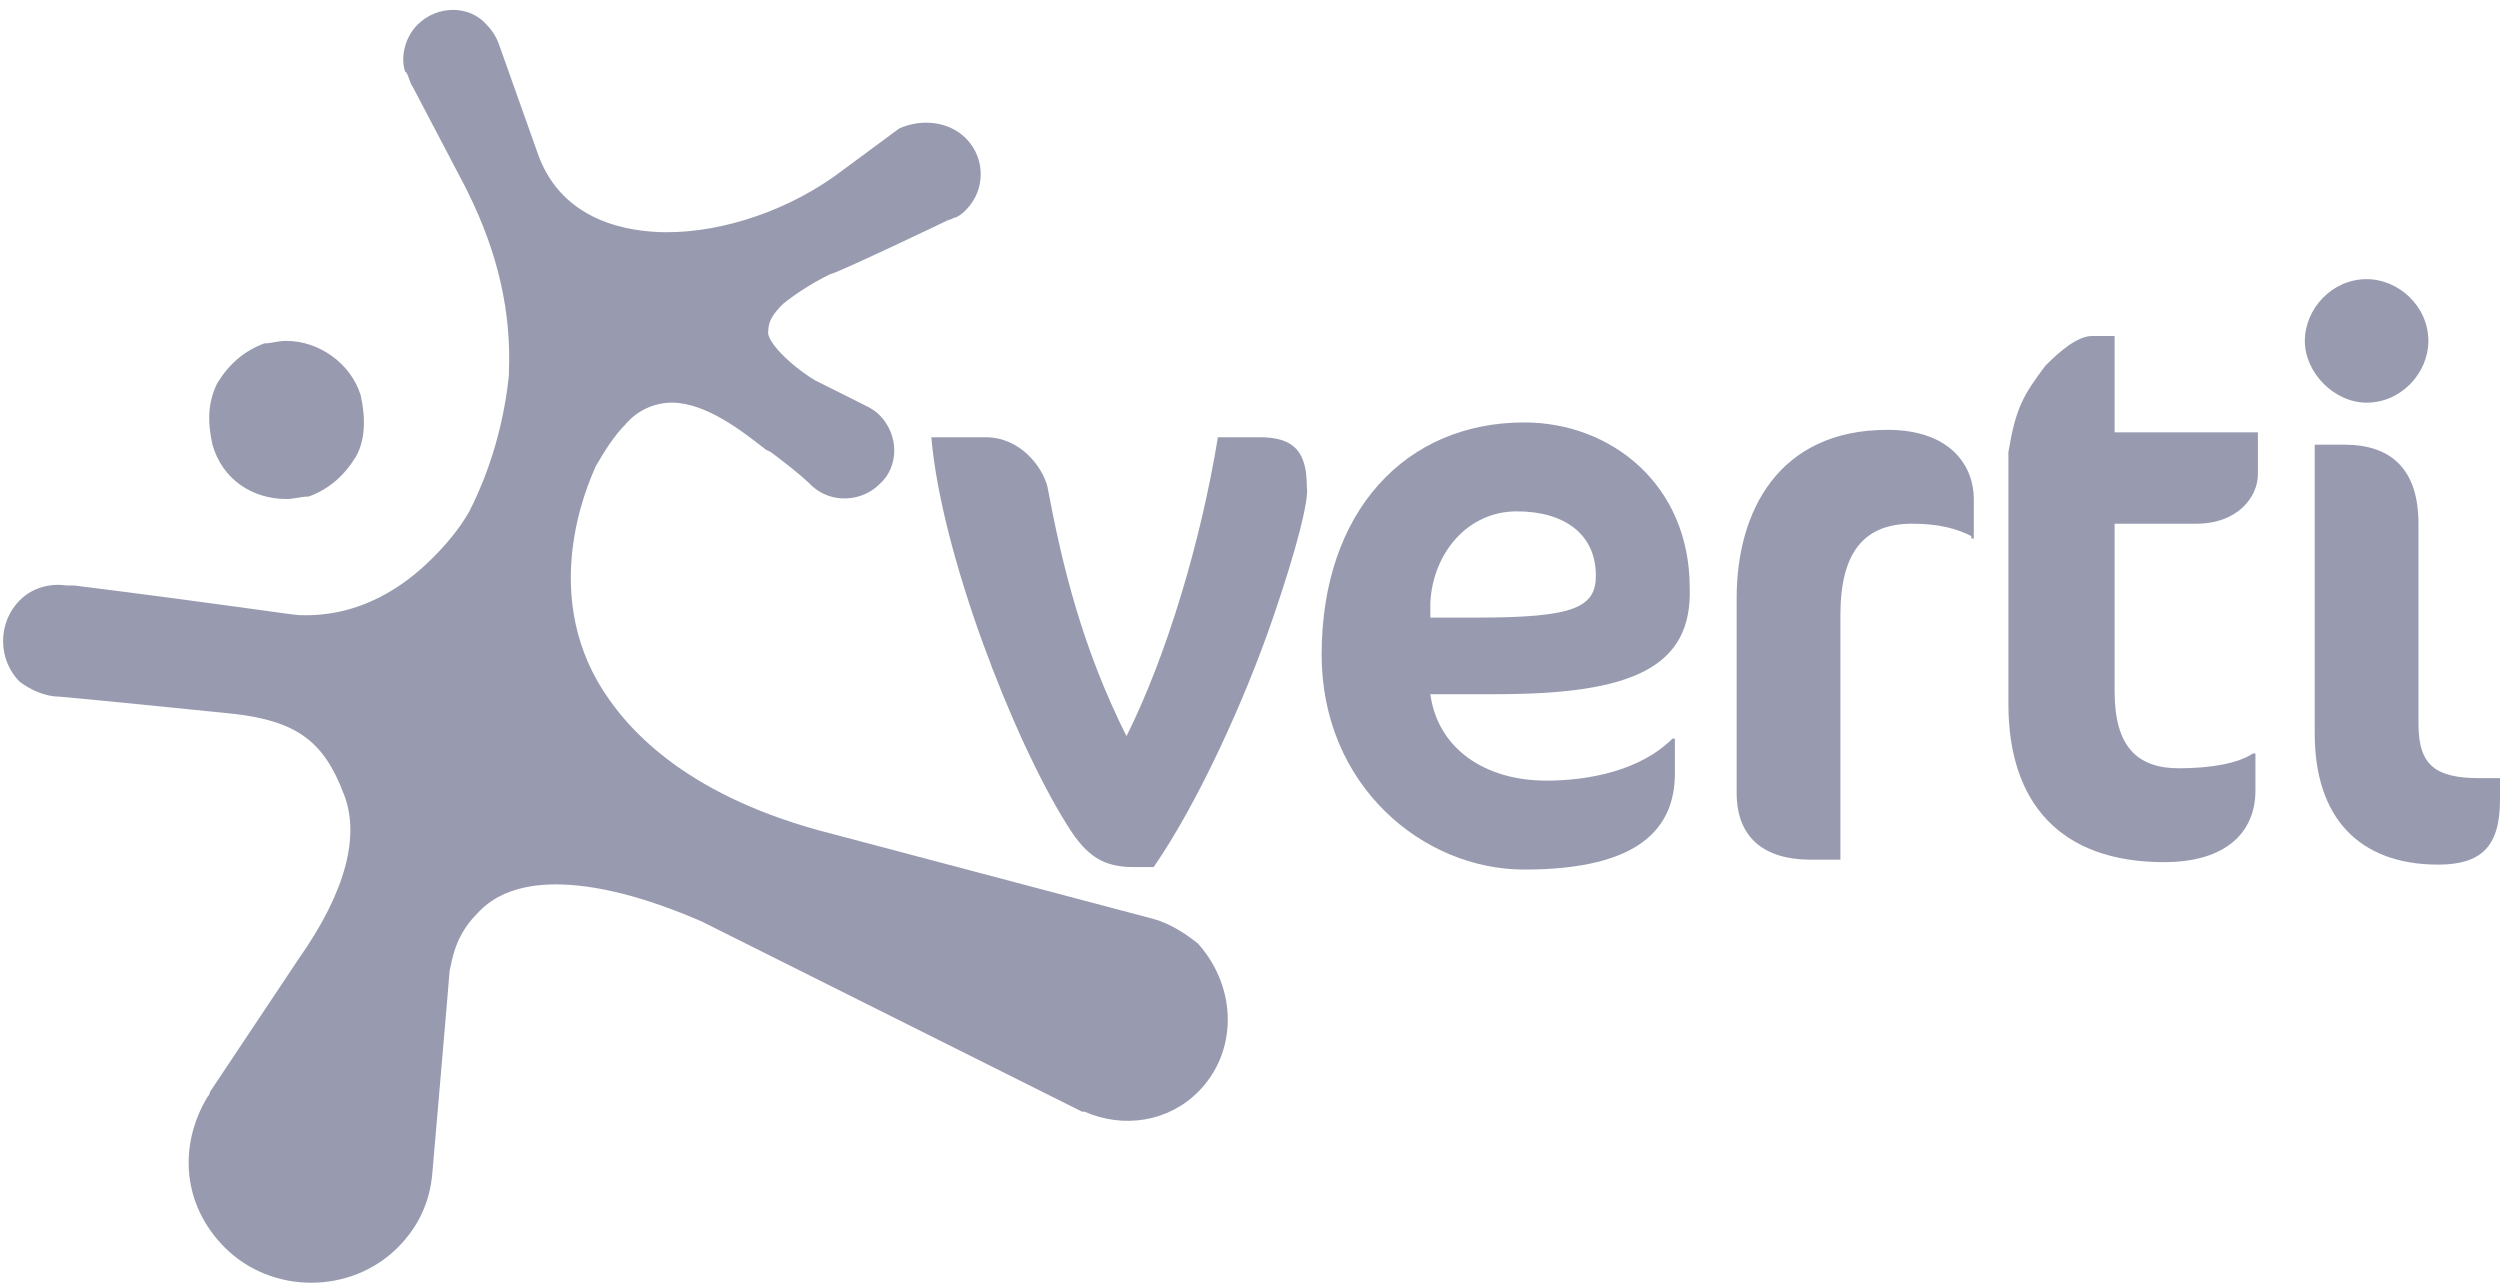
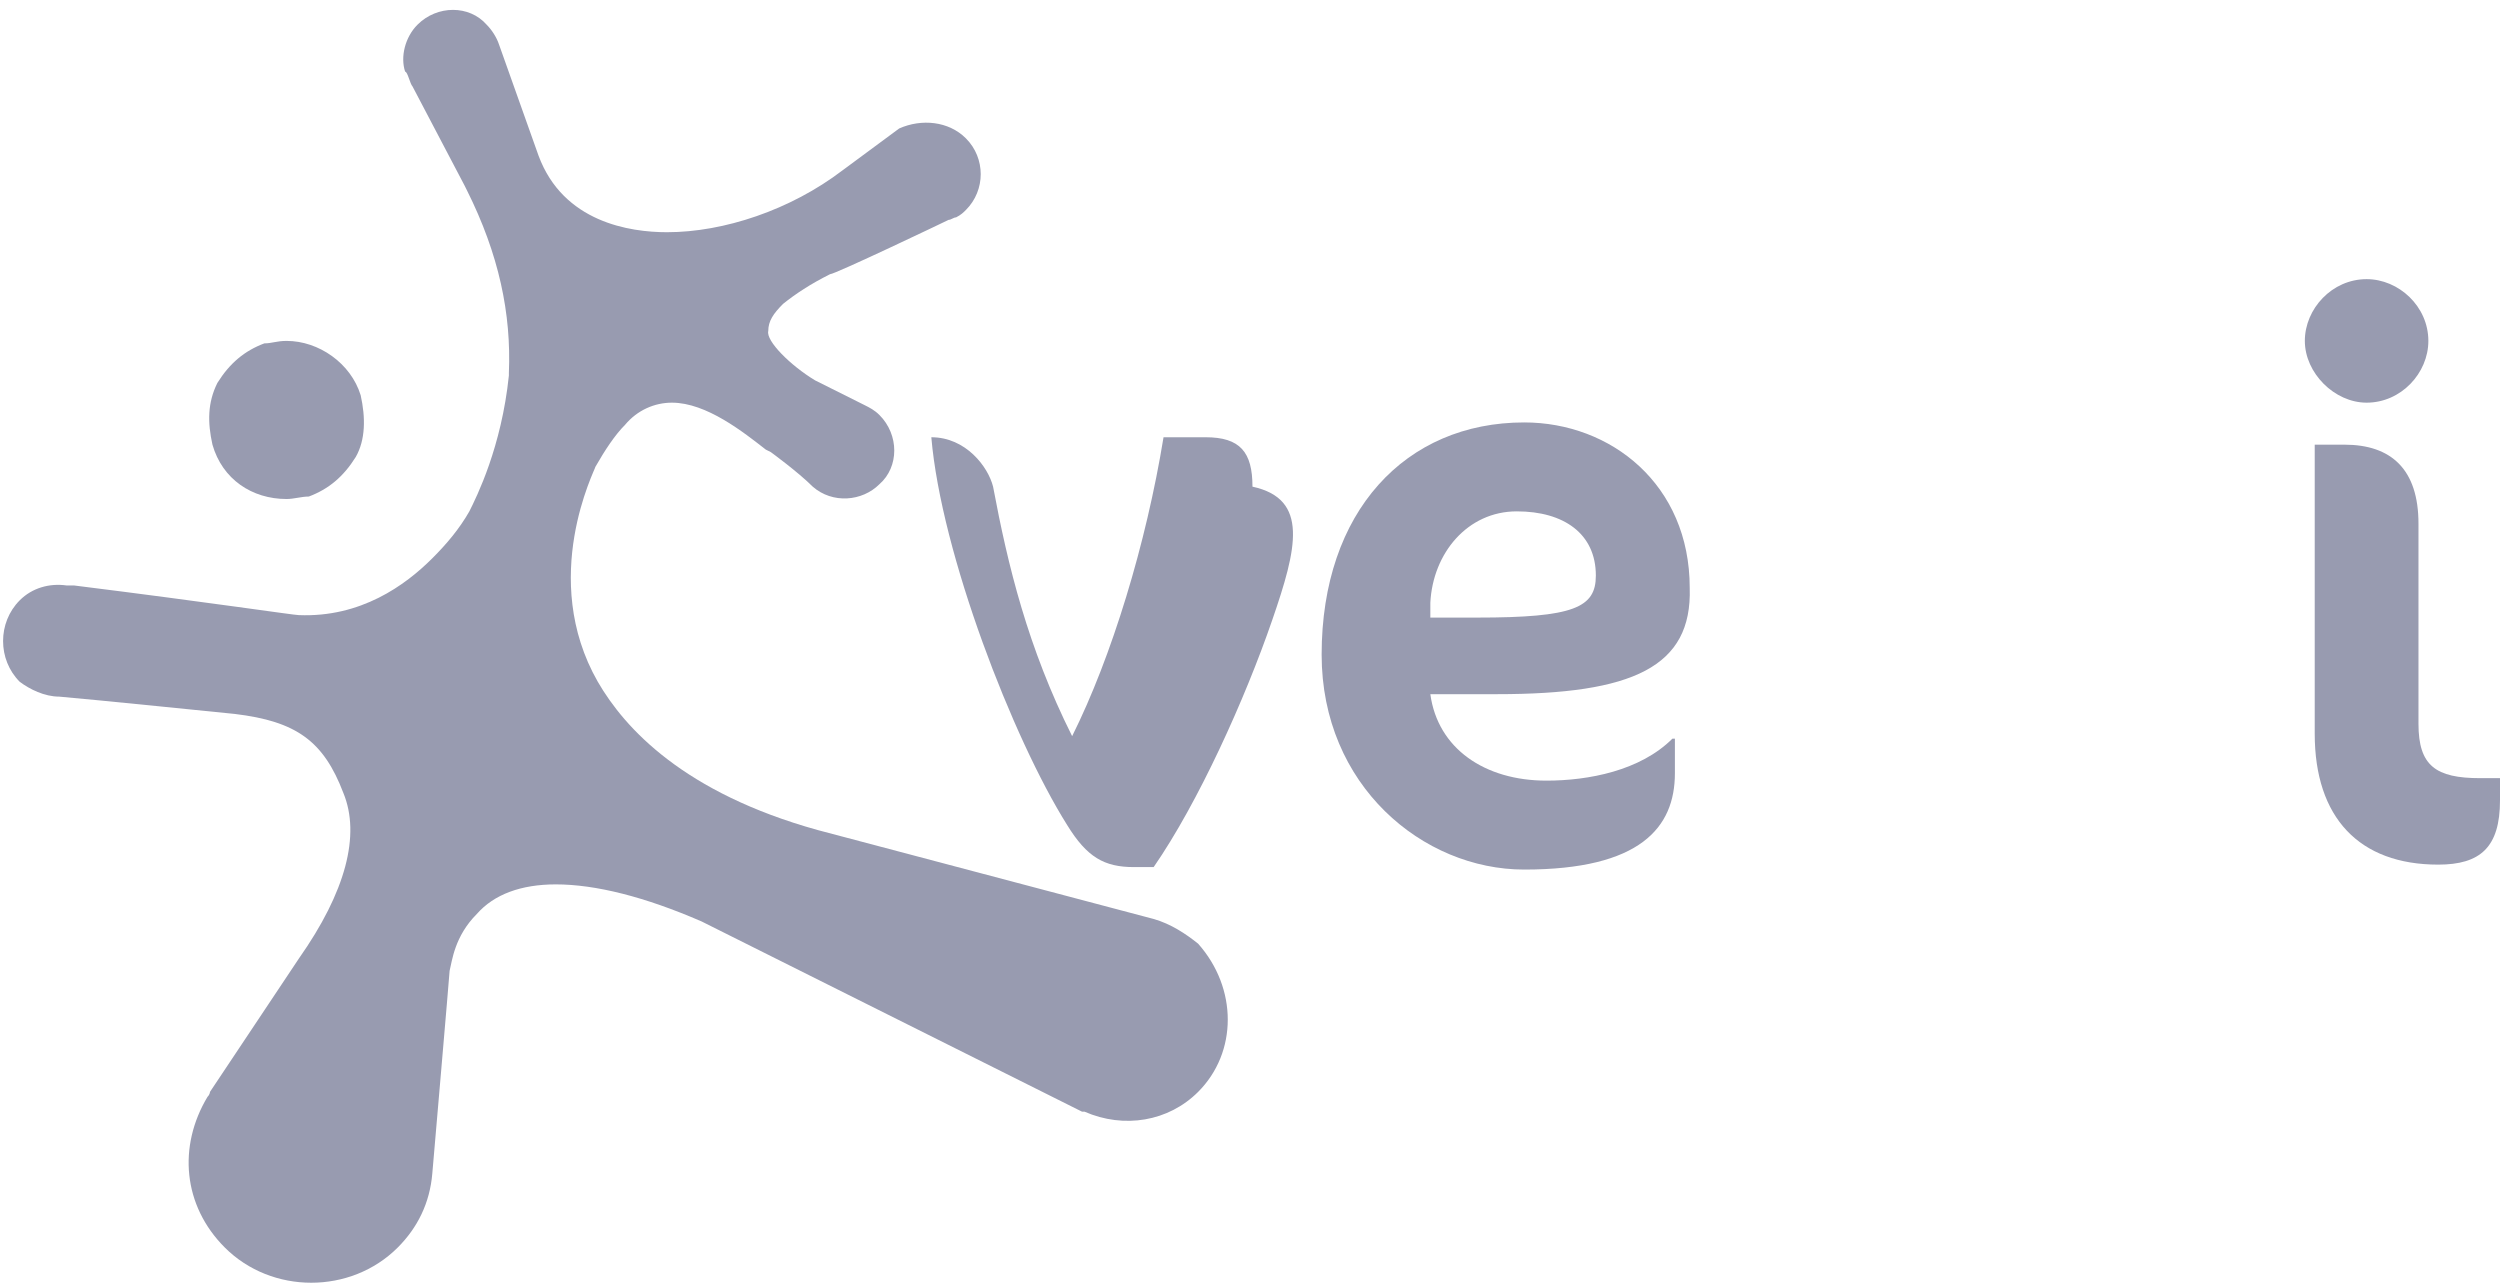
<svg xmlns="http://www.w3.org/2000/svg" version="1.1" id="Capa_1" x="0px" y="0px" width="101.2px" height="52px" viewBox="0 0 101.2 52" style="enable-background:new 0 0 101.2 52;" xml:space="preserve">
  <style type="text/css">
	.st0{fill:#989BB0;}
</style>
  <g>
    <path class="st0" d="M11.6,20.2c0.3,0,0.6-0.1,0.9-0.1c0.8-0.3,1.4-0.8,1.9-1.6c0.4-0.7,0.4-1.6,0.2-2.5c-0.4-1.3-1.7-2.2-3-2.2   c-0.4,0-0.6,0.1-0.9,0.1c-0.8,0.3-1.4,0.8-1.9,1.6c-0.4,0.8-0.4,1.6-0.2,2.5C9,19.4,10.2,20.2,11.6,20.2z" />
    <g>
-       <path class="st0" d="M51.5,25.1c-1.1,3.2-3,7.4-4.8,10h-0.8c-1.2,0-1.9-0.4-2.7-1.7c-2.2-3.5-5.1-11-5.5-15.7h2.2    c1.4,0,2.3,1.2,2.5,2c0.6,3.2,1.4,6.5,3.2,10.1c1.6-3.2,3-7.8,3.7-12.1h1.7c1.4,0,1.9,0.6,1.9,2C53,20.2,52.5,22.2,51.5,25.1" />
+       <path class="st0" d="M51.5,25.1c-1.1,3.2-3,7.4-4.8,10h-0.8c-1.2,0-1.9-0.4-2.7-1.7c-2.2-3.5-5.1-11-5.5-15.7c1.4,0,2.3,1.2,2.5,2c0.6,3.2,1.4,6.5,3.2,10.1c1.6-3.2,3-7.8,3.7-12.1h1.7c1.4,0,1.9,0.6,1.9,2C53,20.2,52.5,22.2,51.5,25.1" />
      <path class="st0" d="M60.6,28.1h-2.7c0.3,2.2,2.2,3.5,4.7,3.5c1.7,0,3.8-0.4,5.1-1.7h0.1v1.4c0,2.2-1.4,3.9-6.1,3.9    c-4.1,0-8.2-3.4-8.2-8.7c0-5.8,3.4-9.4,8.2-9.4c3.5,0,6.7,2.5,6.7,6.7C68.5,27,66.1,28.1,60.6,28.1 M61.4,20.7    c-2,0-3.4,1.7-3.5,3.7V25h1.9c3.9,0,4.8-0.4,4.8-1.7C64.6,21.6,63.3,20.7,61.4,20.7z" />
-       <path class="st0" d="M79.8,21.7c-0.6-0.3-1.3-0.5-2.4-0.5c-1.9,0-2.9,1.1-2.9,3.7v9.9h-1.2c-1.9,0-3-0.9-3-2.7v-7.9    c0-3.5,1.7-6.8,6.1-6.8c2.6,0,3.5,1.5,3.5,2.8v1.6H79.8" />
-       <path class="st0" d="M82.8,14.8c0.6-0.6,1.3-1.2,1.9-1.2h0.9v3.9h5.8v1.7c0,0.9-0.8,2-2.5,2h-3.3v6.8c0,2.2,0.9,3.1,2.6,3.1    c1.3,0,2.4-0.2,3-0.6h0.1v1.5c0,1.7-1.2,2.9-3.7,2.9c-4.2,0-6.3-2.4-6.3-6.4V18.3C81.6,16.5,81.9,16,82.8,14.8" />
      <path class="st0" d="M98.7,35c-3.2,0-5-1.9-5-5.3c0-1,0-11.7,0-11.7h1.2c1.9,0,3,1,3,3.2v8.1c0,1.7,0.7,2.2,2.5,2.2h0.8v0.9    C101.2,34.3,100.4,35,98.7,35" />
      <path class="st0" d="M95.8,11.3c-1.4,0-2.5,1.2-2.5,2.5s1.2,2.5,2.5,2.5c1.4,0,2.5-1.2,2.5-2.5C98.3,12.4,97.1,11.3,95.8,11.3" />
      <path class="st0" d="M48.5,44.2c-1.2,1.2-3,1.5-4.6,0.8h-0.1l-15.4-7.7c-2.3-1-4.3-1.5-5.9-1.5c-1.4,0-2.5,0.4-3.2,1.2    c-0.9,0.9-1,1.9-1.1,2.3c0,0.1-0.7,8.2-0.7,8.2c-0.1,1.2-0.6,2.2-1.4,3c-1.9,1.9-5.1,1.9-7,0c-1.7-1.7-1.9-4.1-0.7-6.1l0,0    c0.1-0.1,0.1-0.2,0.1-0.2l3-4.5l0.6-0.9c1.9-2.7,2.5-5,1.8-6.7c-0.8-2.1-1.9-2.9-4.4-3.2c0,0-5.9-0.6-7.1-0.7    c-0.6,0-1.2-0.3-1.6-0.6c-0.9-0.9-0.9-2.4,0-3.3c0.5-0.5,1.2-0.7,1.9-0.6l0,0h0.1c0,0,0.1,0,0.2,0c5.6,0.7,8.9,1.2,9.1,1.2    c2.5,0.1,4.3-1.2,5.4-2.3c0.6-0.6,1.1-1.2,1.5-1.9c0.3-0.6,1.3-2.6,1.6-5.5v-0.1c0.1-2.4-0.4-4.8-1.7-7.4l-0.1-0.2l-2.1-4    c-0.1-0.1-0.2-0.6-0.3-0.6c-0.2-0.6,0-1.4,0.5-1.9c0.8-0.8,2.1-0.8,2.8,0c0.2,0.2,0.4,0.5,0.5,0.8l1.6,4.5c1,2.7,3.7,3.1,5.2,3.1    c2.3,0,5-0.9,7.1-2.5l2.3-1.7c0.9-0.4,2-0.3,2.7,0.4c0.8,0.8,0.8,2.1,0,2.9c-0.1,0.1-0.2,0.2-0.4,0.3c-0.1,0-0.2,0.1-0.3,0.1    c-0.2,0.1-4.6,2.2-4.8,2.2c-0.8,0.4-1.4,0.8-1.9,1.2c-0.4,0.4-0.6,0.7-0.6,1.1C31,13.8,32,14.8,33,15.4l2,1    c0.2,0.1,0.4,0.2,0.6,0.4c0.8,0.8,0.8,2.1,0,2.8c-0.7,0.7-1.9,0.8-2.7,0.1c-0.6-0.6-1.7-1.4-1.7-1.4l-0.2-0.1    c-0.9-0.7-2.4-1.9-3.8-1.9c-0.7,0-1.4,0.3-1.9,0.9c-0.4,0.4-0.8,1-1.2,1.7c0,0.1-2.3,4.5,0.1,8.7c1.1,1.9,3.5,4.5,8.9,6l13.6,3.6    l0,0c0.7,0.2,1.3,0.6,1.8,1C50.1,40,50.1,42.6,48.5,44.2" />
    </g>
  </g>
</svg>